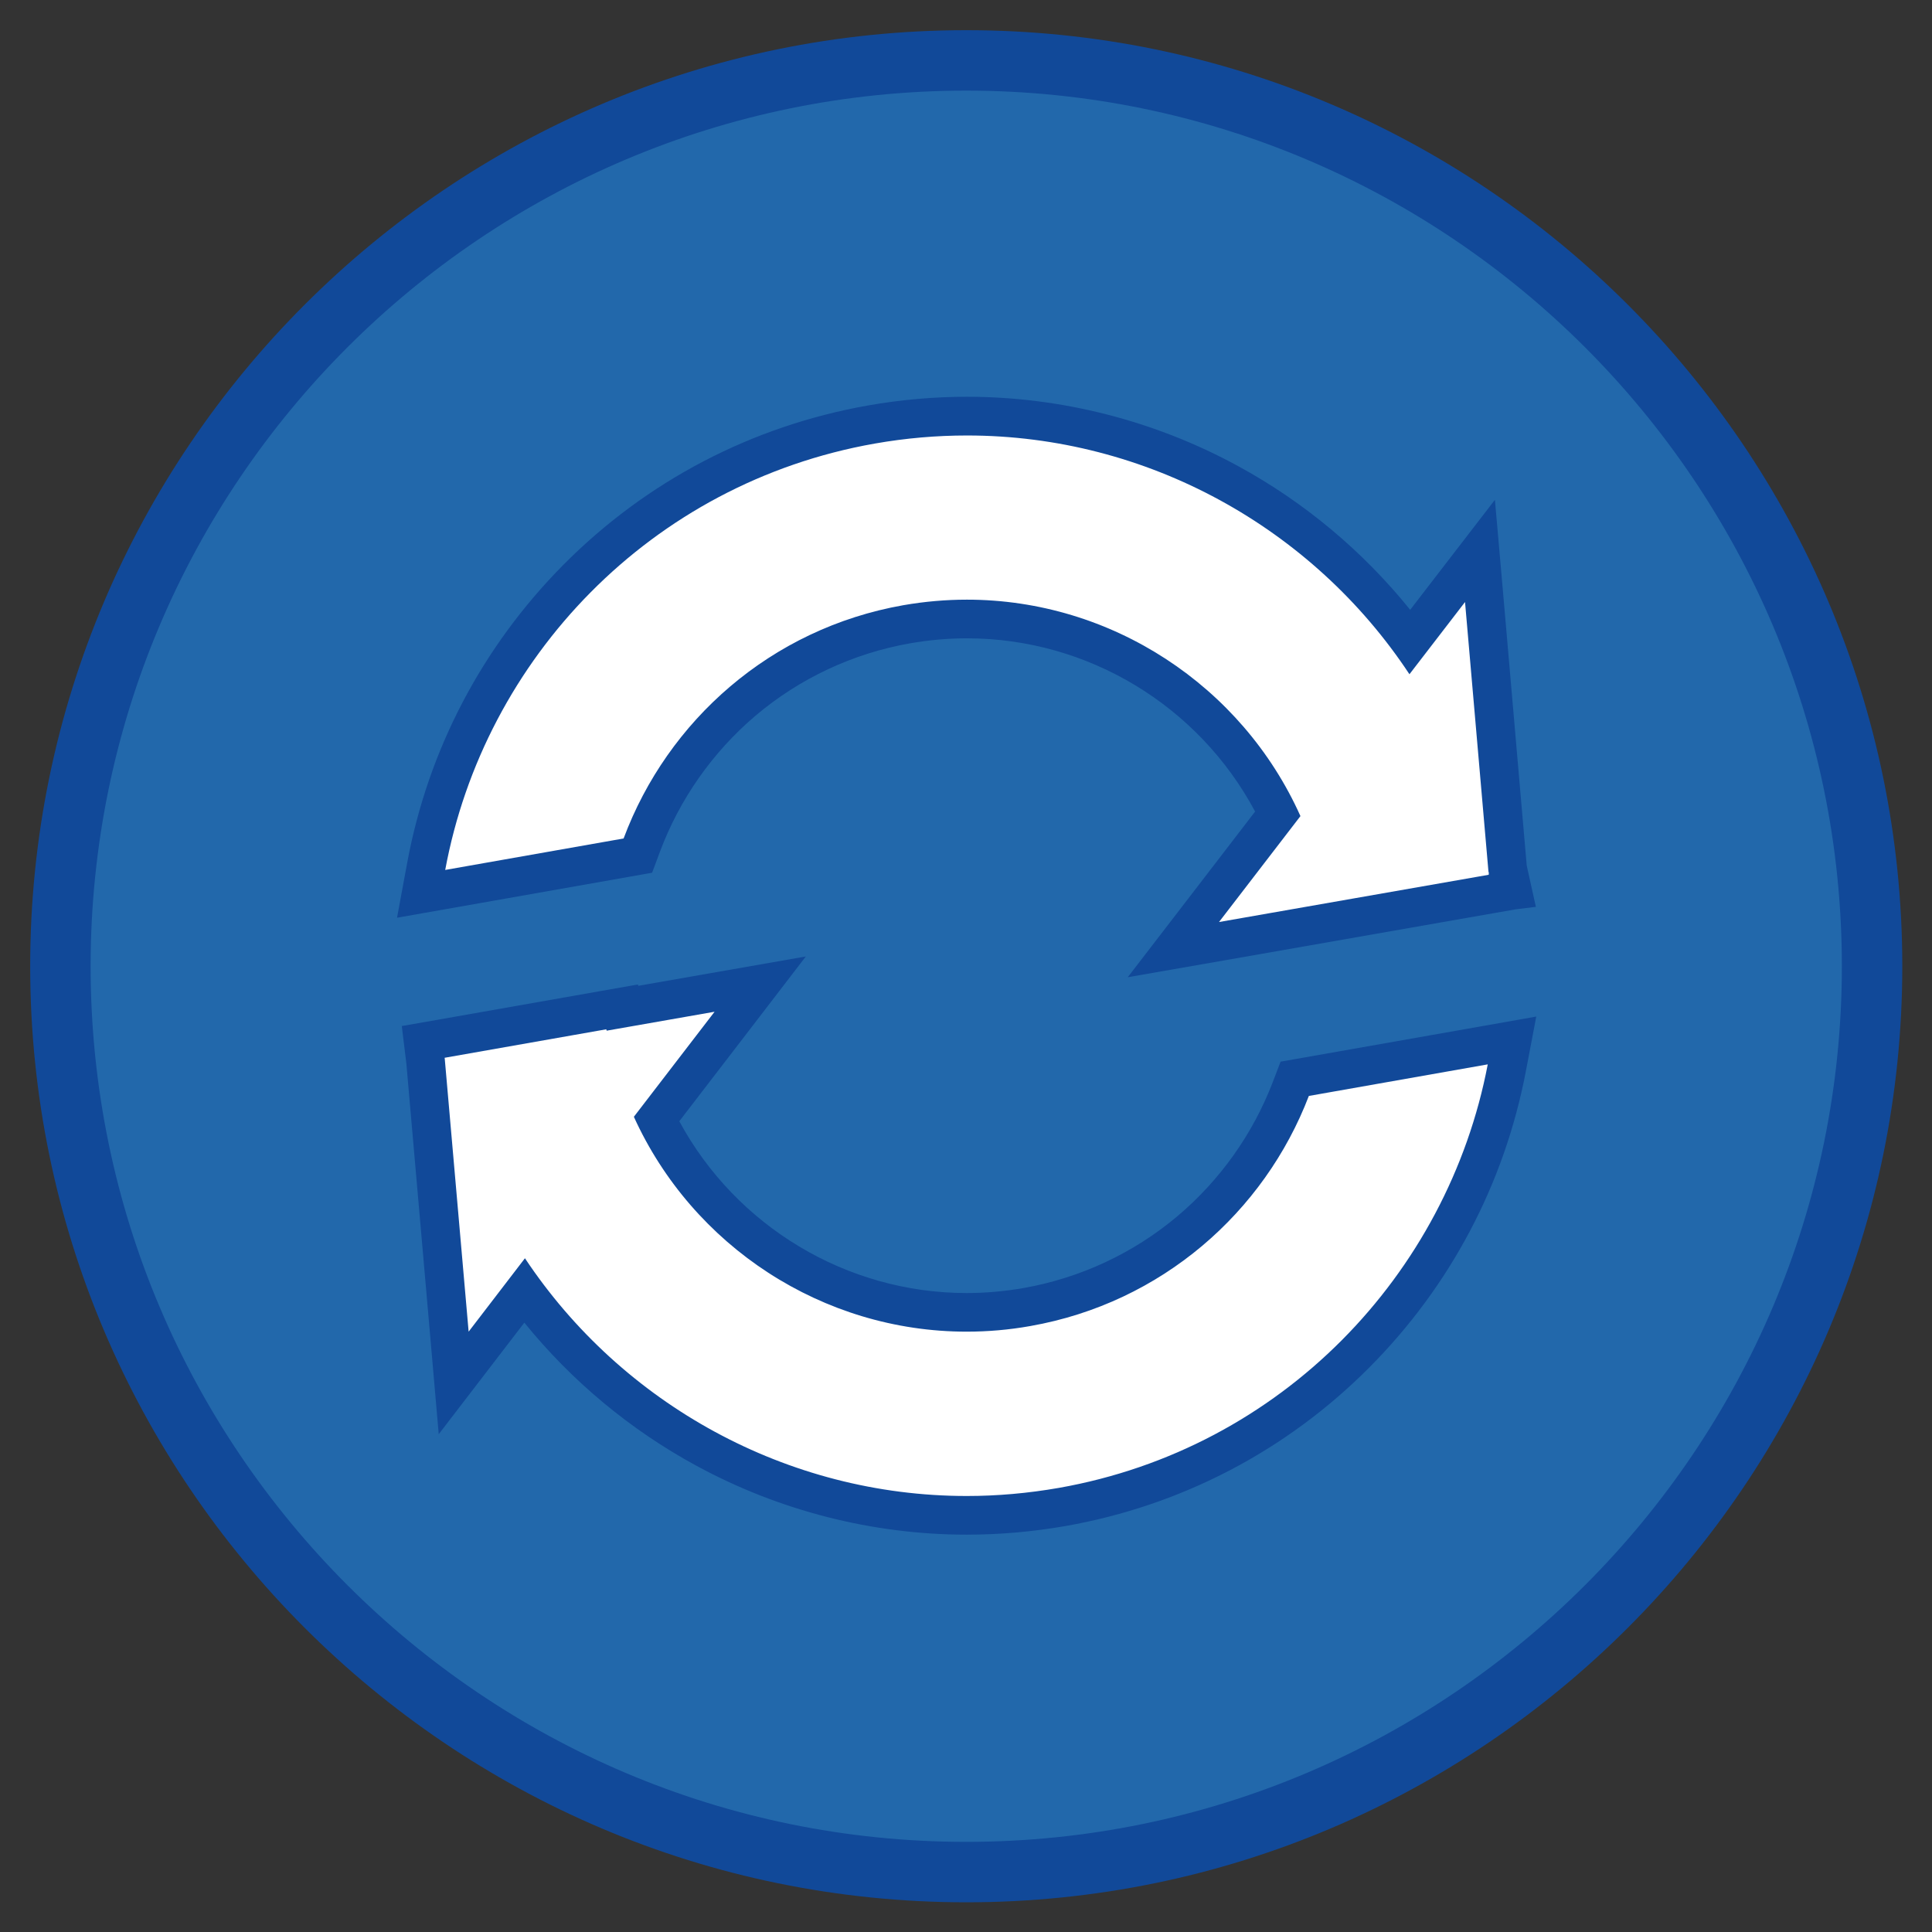
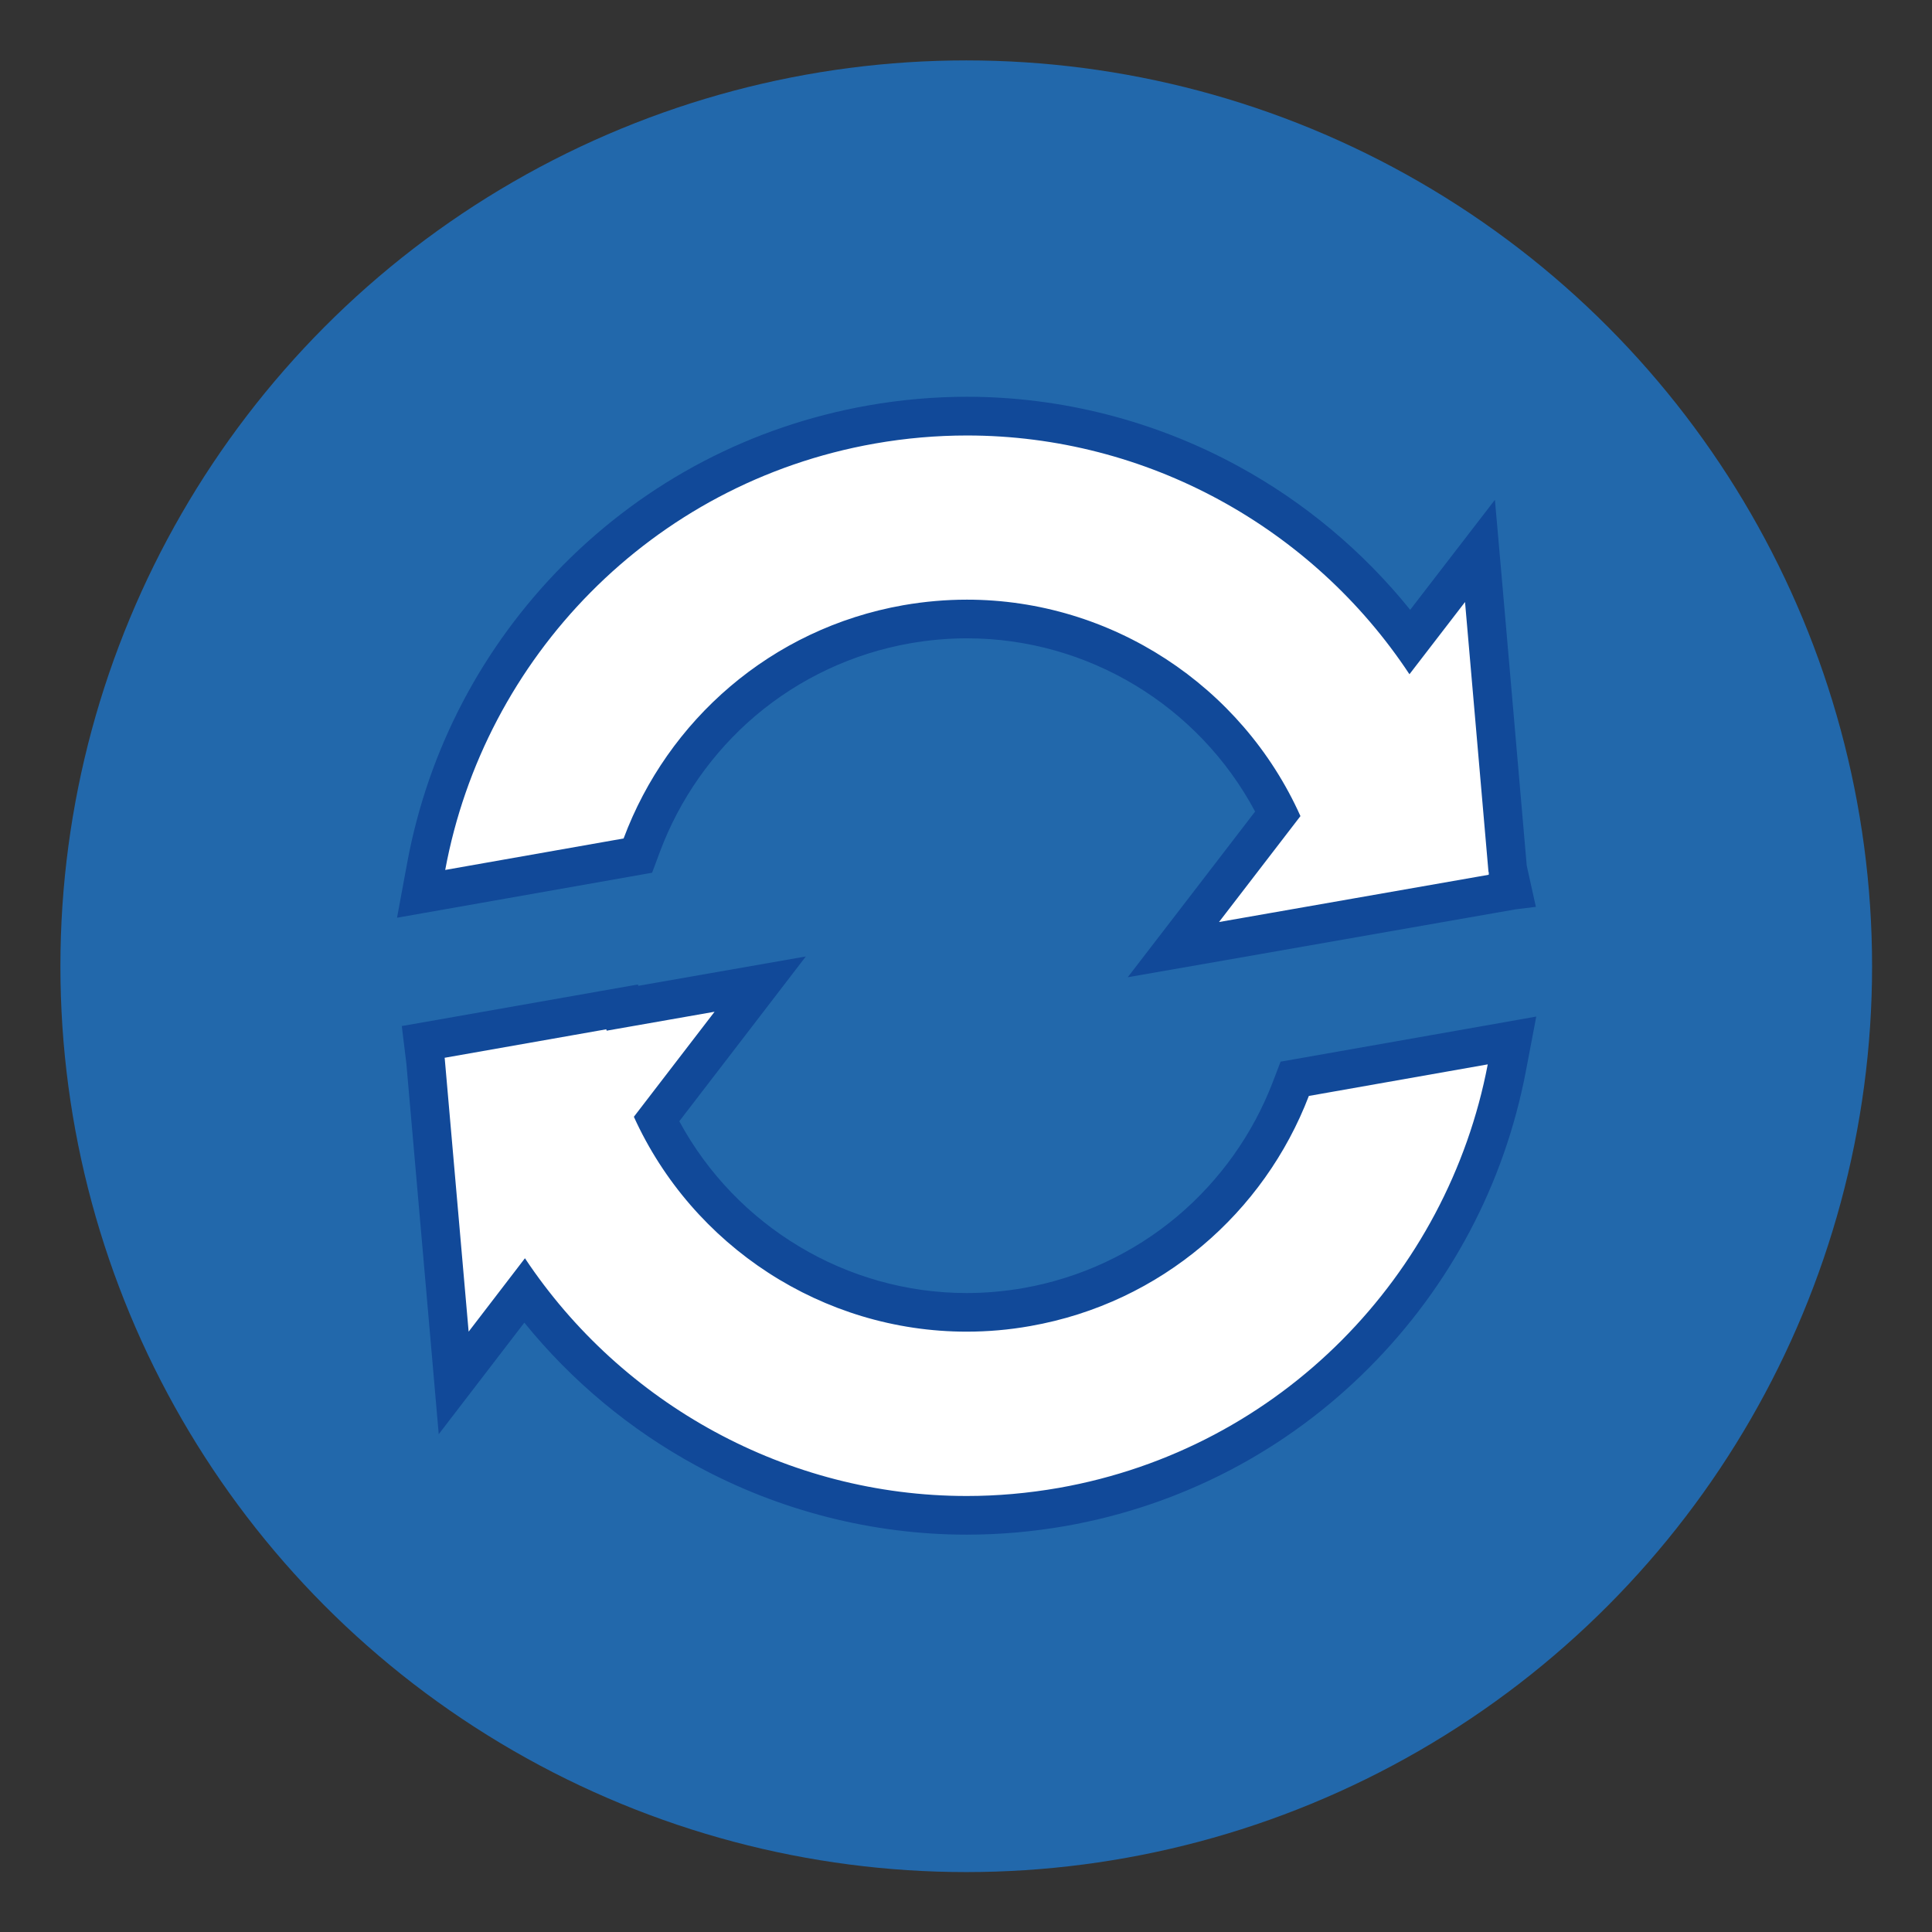
<svg xmlns="http://www.w3.org/2000/svg" xml:space="preserve" enable-background="new 0 0 128 128" viewBox="0 0 128 128" y="0px" x="0px" id="Sync" version="1.1">
  <rect x="0" y="0" width="128" height="128" fill="#333333" stroke="none" />
  <defs id="defs35" />
  <g transform="matrix(0.969,0,0,0.969,2,2)" id="g3">
    <g id="g5">
      <circle style="fill:#2268ab" id="circle7" r="61.934" cy="64" cx="64" />
-       <path style="fill:#114999" id="path9" d="M 64,128 C 28.711,128 0,99.289 0,64 0,28.711 28.711,0 64,0 c 35.289,0 64,28.711 64,64 0,35.289 -28.711,64 -64,64 z M 64,4.132 C 30.989,4.132 4.132,30.987 4.132,64 4.132,97.013 30.989,123.868 64,123.868 97.011,123.868 123.868,97.013 123.868,64 123.868,30.987 97.011,4.132 64,4.132 Z" />
    </g>
    <g id="g11">
      <g id="g13">
        <g id="g15">
          <path style="fill:#ffffff" id="path17" d="M 85.311,53.564 C 81.354,45.453 73.09,40.257 64.047,40.257 c -1.375,0 -2.764,0.121 -4.125,0.364 -8.236,1.448 -15.172,7.237 -18.111,15.105 l -0.264,0.705 -14.818,2.616 0.346,-1.871 C 29.911,41.813 42.143,29.669 57.511,26.96 c 2.164,-0.38 4.361,-0.575 6.543,-0.575 12.025,0 23.222,5.73 30.3,15.411 l 4.771,-6.193 1.889,21.721 0.325,1.479 -0.046,0.004 0,0.007 -23.129,4.048 7.147,-9.298 z" />
        </g>
        <g id="g19">
          <path style="fill:#114999" id="path21" d="m 64.053,27.711 c 12.314,0 23.643,6.318 30.25,16.325 l 3.8,-4.938 1.6,18.411 c 0.007,0.048 0.025,0.111 0.036,0.159 l -0.025,0.003 0.014,0.074 -18.446,3.232 5.568,-7.243 C 82.854,44.818 73.914,38.936 64.047,38.936 c -1.436,0 -2.889,0.125 -4.353,0.38 -9.054,1.595 -16.114,7.893 -19.121,15.948 l -12.197,2.152 c 2.672,-14.457 14.061,-26.452 29.368,-29.152 2.117,-0.373 4.227,-0.553 6.309,-0.553 m 0,-2.647 c -2.257,0 -4.536,0.2 -6.768,0.595 -7.957,1.405 -15.164,5.177 -20.846,10.911 -5.55,5.605 -9.239,12.65 -10.664,20.368 l -0.693,3.745 3.754,-0.661 12.196,-2.152 1.49,-0.264 0.528,-1.415 c 1.343,-3.602 3.6,-6.819 6.525,-9.307 3.014,-2.557 6.668,-4.273 10.575,-4.962 1.289,-0.225 2.596,-0.343 3.896,-0.343 8.264,0 15.839,4.602 19.704,11.845 l -4.564,5.941 -4.143,5.386 6.697,-1.168 18.443,-3.232 1.371,-0.24 1.393,-0.173 -0.625,-2.82 -1.582,-18.248 -0.593,-6.761 -4.143,5.377 -1.65,2.145 C 91.132,35.633 87.118,32.268 82.579,29.799 76.9,26.702 70.489,25.064 64.053,25.064 l 0,0 z" />
        </g>
      </g>
      <g id="g23">
        <g id="g25">
          <path style="fill:#ffffff" id="path27" d="M 64.032,101.541 C 52.05,101.541 40.875,95.84 33.778,86.2 l -4.825,6.289 -1.918,-21.98 c -0.007,-0.032 -0.011,-0.063 -0.014,-0.087 l -0.147,-1.245 13.597,-2.398 0.018,0.096 9.422,-1.653 -7.093,9.234 c 3.979,8.048 12.221,13.207 21.211,13.207 1.368,0 2.761,-0.12 4.125,-0.362 8.154,-1.439 15.068,-7.148 18.036,-14.902 l 0.268,-0.704 14.857,-2.62 -0.361,1.884 C 99.543,78.37 95.968,85.127 90.618,90.5 c -5.475,5.498 -12.411,9.121 -20.057,10.466 -2.157,0.382 -4.354,0.575 -6.529,0.575 z" />
        </g>
        <g id="g29">
          <path style="fill:#114999" id="path31" d="m 46.793,67.111 -5.518,7.182 c 4.021,8.855 12.918,14.691 22.754,14.691 1.432,0 2.89,-0.123 4.353,-0.384 8.975,-1.581 15.997,-7.784 19.043,-15.732 l 12.232,-2.159 c -2.743,14.366 -14.086,26.268 -29.325,28.957 -2.118,0.37 -4.221,0.554 -6.3,0.554 -12.278,0 -23.582,-6.291 -30.204,-16.255 l -3.85,5.019 -1.632,-18.652 C 28.339,70.307 28.339,70.28 28.335,70.259 l 11.054,-1.948 c 0.004,0.029 0.018,0.059 0.025,0.095 l 7.379,-1.295 m 6.239,-3.779 -6.697,1.173 -4.764,0.834 -0.014,-0.093 -2.629,0.463 -11.05,1.948 -2.471,0.432 0.304,2.487 c 0.004,0.029 0.007,0.059 0.011,0.095 l 1.622,18.545 0.589,6.779 4.143,-5.398 1.711,-2.23 c 3.225,3.986 7.239,7.329 11.761,9.784 5.675,3.084 12.068,4.713 18.486,4.713 2.25,0 4.525,-0.2 6.761,-0.591 7.914,-1.398 15.097,-5.145 20.765,-10.841 5.535,-5.559 9.232,-12.555 10.696,-20.223 l 0.718,-3.768 -3.775,0.668 -12.232,2.156 -1.475,0.259 -0.536,1.402 c -1.361,3.55 -3.618,6.723 -6.529,9.173 -2.996,2.522 -6.629,4.218 -10.503,4.902 -1.29,0.225 -2.6,0.343 -3.893,0.343 -8.214,0 -15.764,-4.564 -19.65,-11.746 l 4.511,-5.872 4.14,-5.394 0,0 z" />
        </g>
      </g>
    </g>
  </g>
</svg>